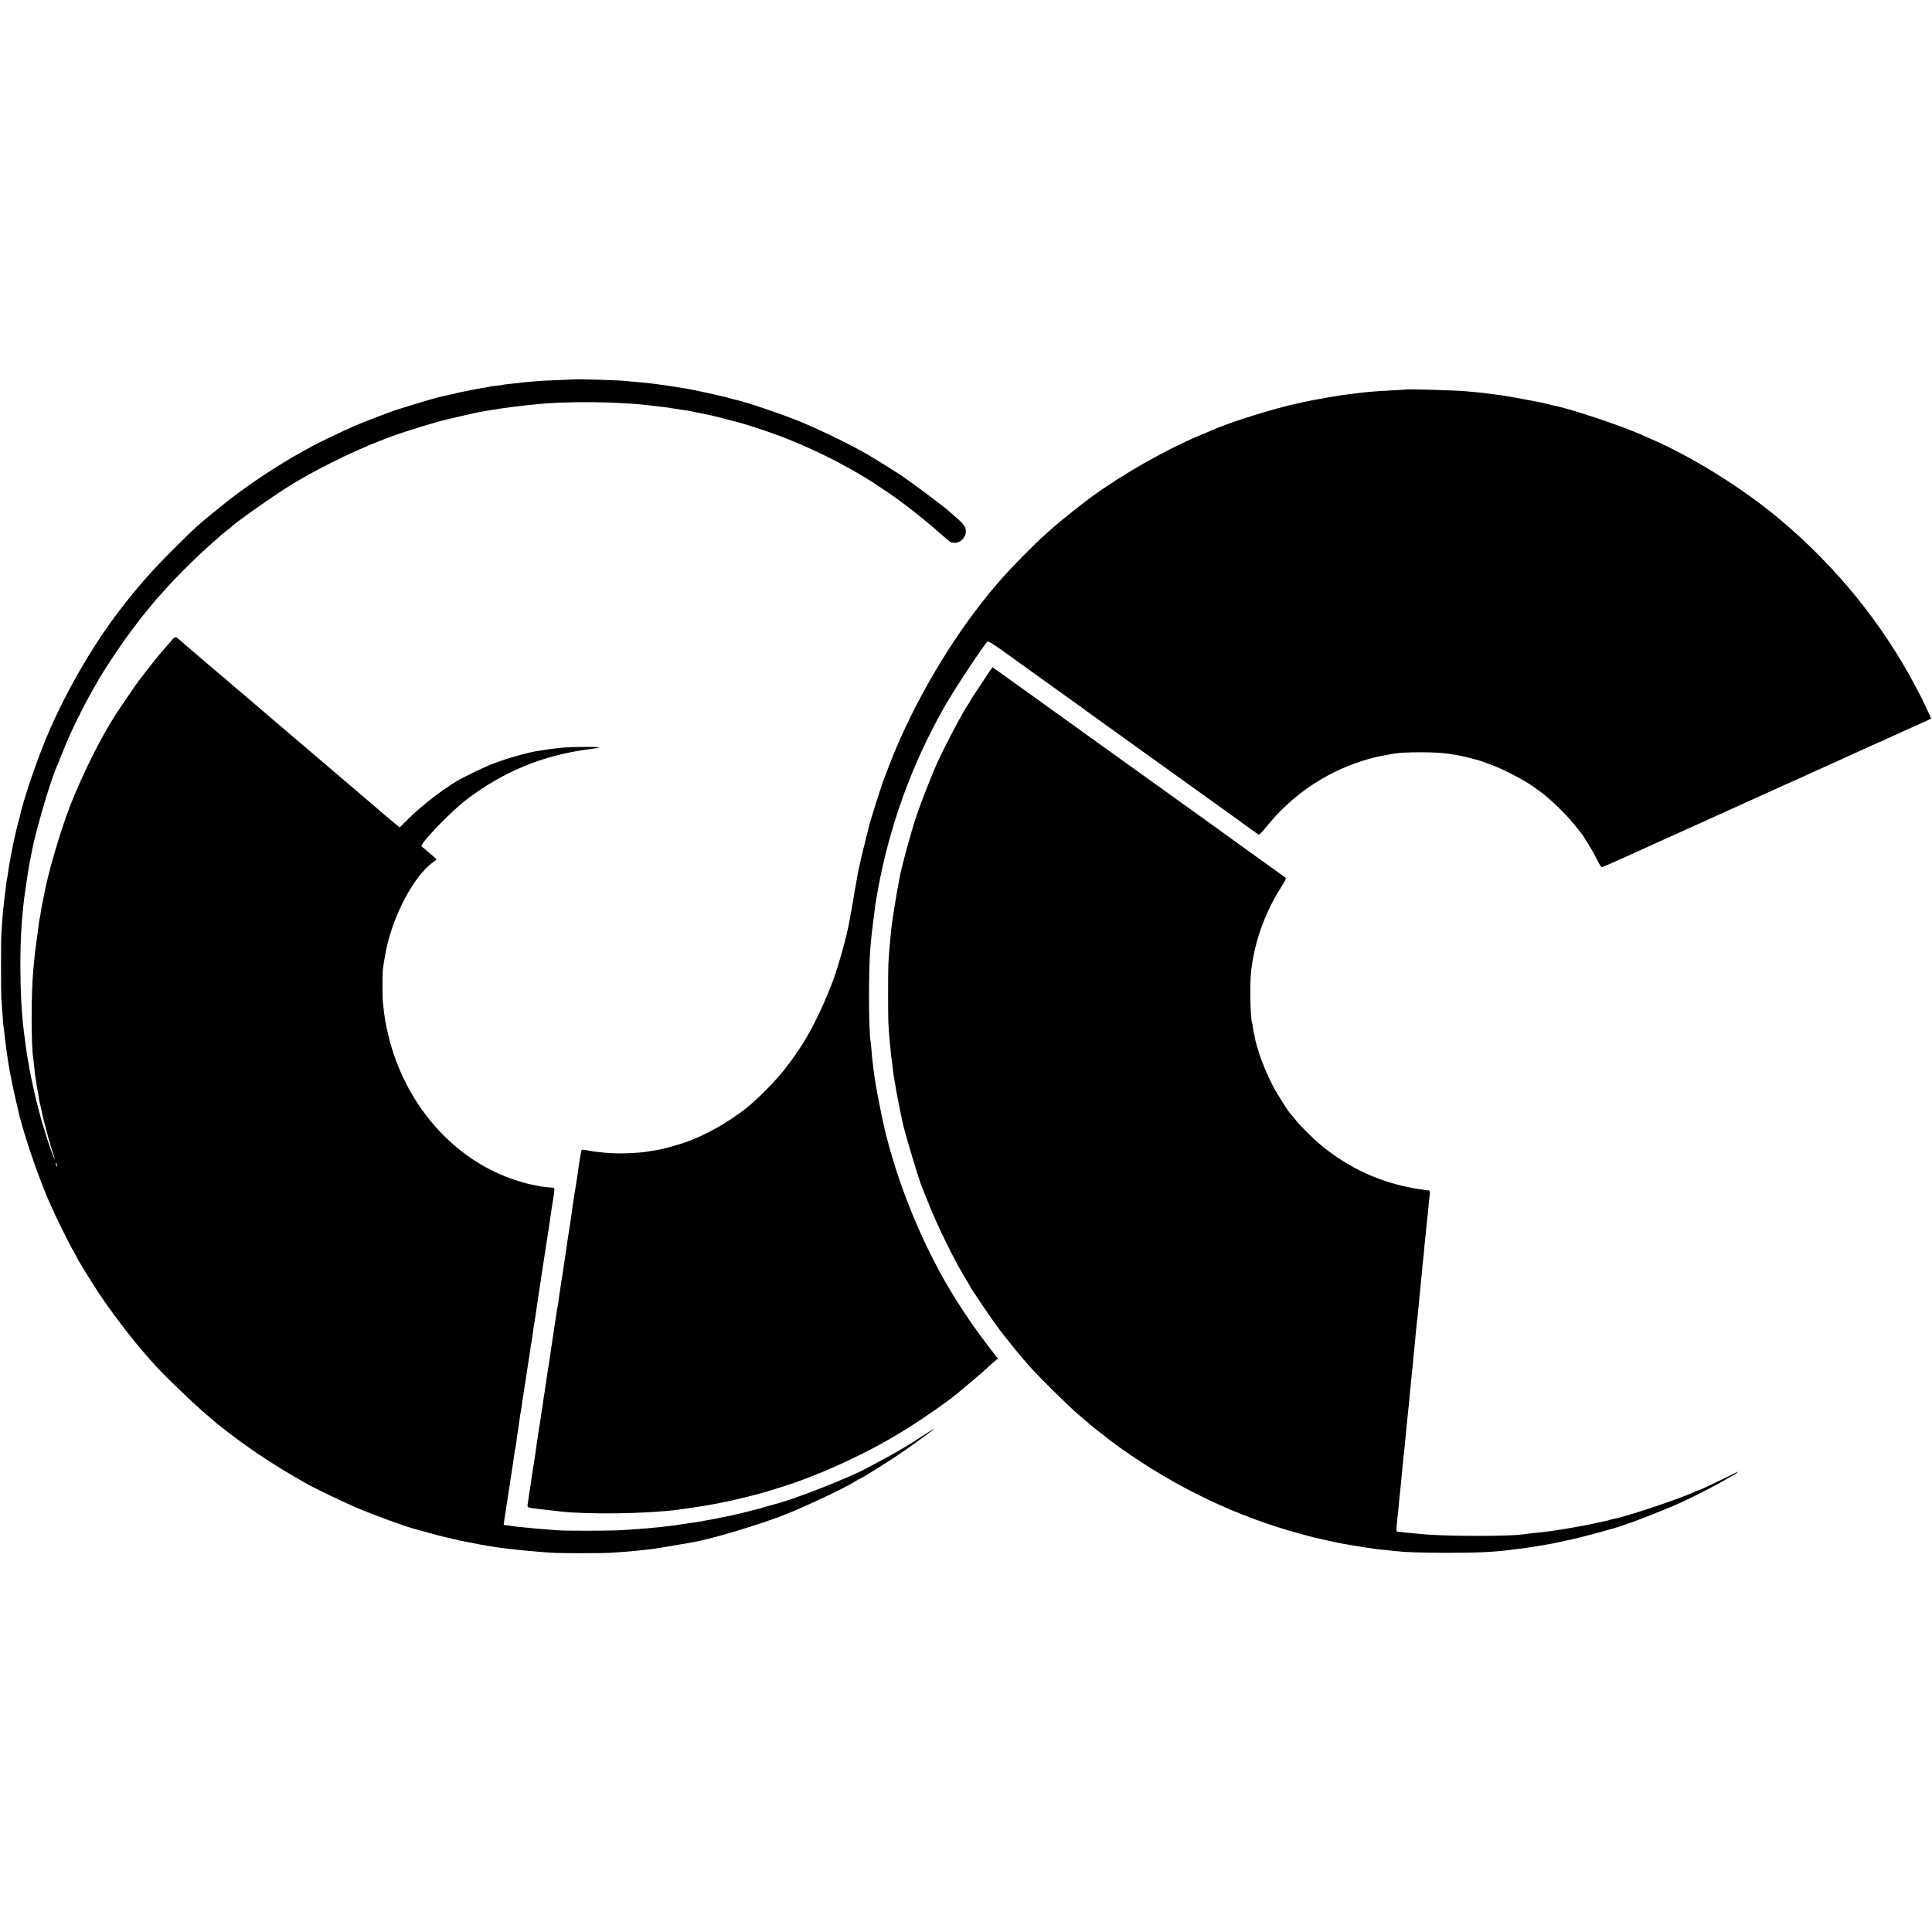
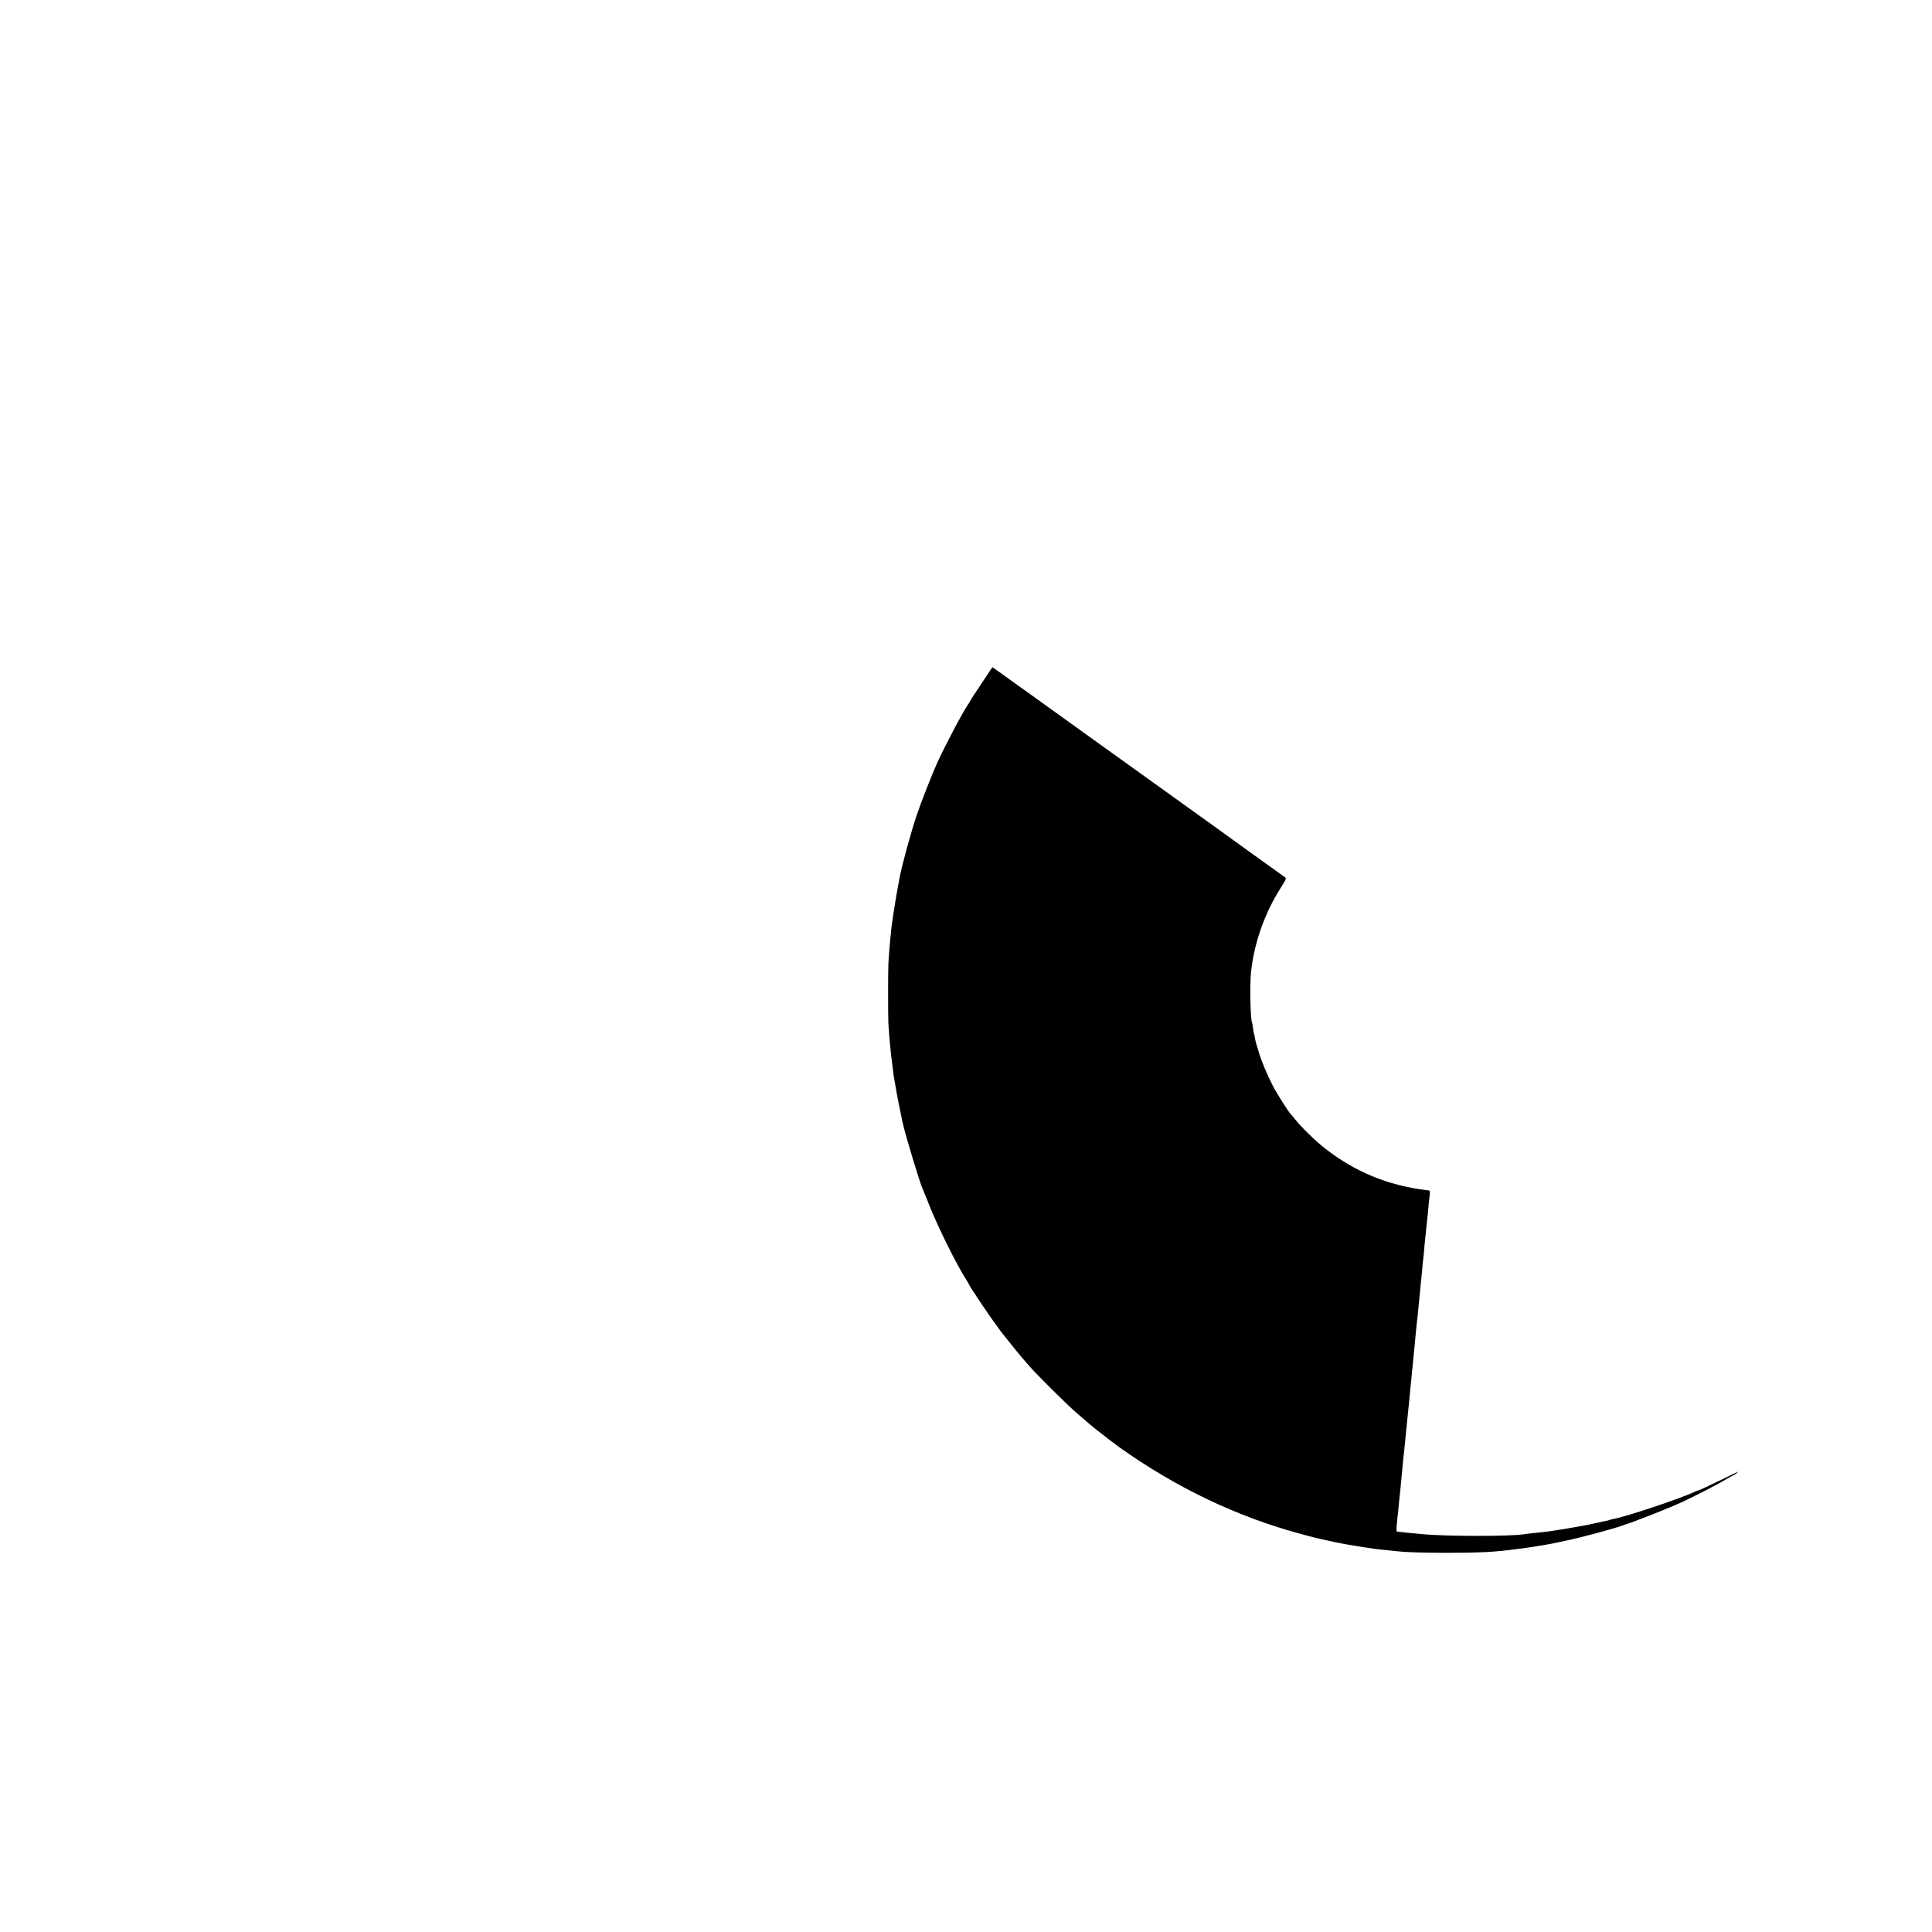
<svg xmlns="http://www.w3.org/2000/svg" version="1.0" width="2056pt" height="2056pt" viewBox="0 0 2056 2056" preserveAspectRatio="xMidYMid meet">
  <g transform="translate(0,2056) scale(0.1,-0.1)" fill="#000000" stroke="none">
-     <path d="M6117 16523 c-1 0 -81 -4 -177 -8 -96 -3 -191 -8 -210 -10 -19 -2 -71 -6 -114 -10 -44 -4 -87 -8 -95 -10 -9 -1 -50 -6 -91 -10 -41 -4 -77 -9 -80 -10 -3 -2 -35 -7 -70 -10 -36 -4 -67 -8 -70 -10 -3 -2 -24 -6 -46 -9 -22 -4 -51 -9 -64 -11 -14 -3 -41 -8 -60 -11 -19 -3 -41 -7 -49 -10 -8 -2 -30 -7 -50 -10 -20 -3 -54 -10 -76 -16 -50 -13 -79 -19 -150 -34 -53 -11 -206 -55 -355 -102 -80 -25 -149 -46 -155 -48 -23 -5 -348 -130 -430 -166 -162 -71 -366 -169 -470 -226 -167 -91 -226 -126 -370 -216 -198 -124 -397 -265 -580 -412 -250 -202 -278 -227 -515 -464 -218 -217 -378 -399 -563 -640 -274 -355 -550 -826 -745 -1270 -130 -297 -284 -746 -327 -954 -3 -10 -9 -33 -14 -50 -11 -34 -57 -241 -66 -296 -3 -19 -8 -42 -10 -50 -2 -8 -6 -31 -9 -50 -3 -19 -8 -44 -10 -56 -2 -12 -7 -45 -11 -75 -4 -30 -8 -56 -10 -59 -2 -3 -6 -34 -10 -70 -4 -36 -8 -72 -10 -80 -2 -8 -6 -44 -10 -80 -3 -36 -8 -76 -10 -90 -2 -14 -7 -72 -11 -130 -4 -58 -8 -123 -10 -145 -4 -55 -4 -632 0 -675 2 -19 7 -82 10 -140 8 -120 13 -168 20 -219 3 -20 8 -61 11 -91 3 -30 8 -66 10 -80 2 -14 7 -45 10 -70 5 -39 15 -100 29 -182 11 -64 40 -203 58 -278 11 -47 21 -92 23 -100 48 -232 203 -695 332 -995 69 -159 219 -464 272 -553 17 -29 31 -55 31 -57 0 -9 159 -267 233 -379 129 -194 337 -468 471 -621 29 -33 68 -78 87 -100 106 -125 468 -473 634 -610 33 -28 62 -53 65 -56 3 -3 71 -56 151 -117 238 -181 483 -341 789 -514 101 -58 395 -199 540 -261 197 -84 535 -207 640 -233 8 -2 74 -20 145 -39 125 -35 145 -40 190 -49 11 -2 38 -9 60 -14 22 -6 51 -13 65 -16 14 -2 61 -12 105 -20 76 -16 152 -30 220 -41 164 -28 492 -61 700 -71 103 -4 504 -4 575 1 126 8 227 16 265 20 22 3 60 7 85 9 110 12 165 20 325 48 94 16 184 31 200 34 200 33 743 196 1005 302 240 97 619 277 729 346 22 14 43 26 46 26 11 0 299 179 426 265 143 97 369 263 369 271 0 2 -39 -22 -87 -54 -164 -110 -345 -217 -513 -304 -58 -30 -114 -60 -125 -66 -142 -82 -736 -317 -930 -368 -5 -2 -59 -17 -120 -34 -60 -18 -117 -33 -125 -35 -8 -2 -51 -12 -95 -24 -181 -47 -500 -109 -650 -126 -27 -3 -57 -8 -65 -10 -8 -3 -40 -7 -70 -10 -30 -3 -64 -7 -75 -9 -18 -3 -82 -10 -205 -21 -76 -7 -229 -17 -314 -21 -105 -5 -571 -5 -616 0 -19 2 -84 7 -145 11 -60 4 -117 9 -127 10 -9 2 -50 6 -92 10 -41 3 -83 8 -93 9 -10 2 -44 7 -76 11 l-57 7 6 47 c3 25 7 53 9 61 2 8 7 38 11 65 3 28 8 59 10 70 3 11 7 40 10 65 3 25 7 52 9 60 2 8 7 38 11 65 3 28 7 57 9 65 1 8 6 40 11 70 4 30 8 57 9 60 2 8 15 102 20 137 2 18 6 40 9 50 3 10 8 41 11 68 3 28 9 75 14 105 9 48 13 79 26 177 2 12 6 34 9 50 3 15 8 51 11 78 4 28 8 57 10 65 2 8 7 38 10 65 4 28 8 57 10 65 2 8 7 35 10 60 3 25 14 99 25 165 10 66 21 140 25 165 3 25 8 52 10 60 2 8 6 38 10 65 3 28 8 61 10 75 11 63 35 219 40 260 3 25 12 86 20 135 8 50 17 108 20 130 3 23 7 50 9 60 4 22 34 220 42 275 2 19 9 60 14 90 5 30 12 73 15 95 3 22 10 72 16 110 6 39 12 81 14 95 5 38 17 113 21 135 2 11 7 44 10 73 6 46 5 52 -12 53 -58 3 -115 10 -159 19 -27 6 -60 12 -73 15 -63 12 -183 49 -274 85 -604 240 -1071 799 -1242 1487 -13 54 -29 128 -35 164 -10 60 -15 94 -26 198 -6 50 -6 307 0 358 5 42 6 51 29 178 71 380 301 818 506 960 34 23 39 31 28 39 -8 6 -43 36 -77 66 -34 30 -68 58 -74 62 -30 18 303 366 480 501 388 295 810 469 1288 532 65 8 121 18 124 20 5 5 -79 8 -214 6 -151 -1 -262 -12 -470 -47 -60 -10 -232 -56 -319 -85 -157 -53 -226 -83 -443 -192 -169 -85 -432 -285 -604 -457 l-76 -76 -89 74 c-49 41 -108 91 -130 111 -23 20 -63 55 -90 77 -66 56 -475 405 -544 464 -30 26 -154 131 -275 234 -121 103 -231 197 -245 209 -14 12 -43 37 -65 56 -50 41 -145 123 -159 136 -6 6 -54 46 -106 90 -52 44 -97 82 -100 85 -4 5 -103 89 -155 132 -11 9 -31 27 -45 38 -51 44 -128 110 -235 201 -60 52 -116 100 -123 106 -19 18 -32 16 -54 -9 -11 -13 -39 -45 -63 -73 -24 -27 -55 -63 -70 -80 -39 -45 -220 -276 -259 -332 -46 -64 -174 -254 -219 -323 -155 -240 -356 -644 -481 -966 -108 -279 -242 -740 -279 -959 -3 -16 -10 -50 -15 -75 -6 -25 -13 -65 -17 -90 -3 -25 -8 -52 -10 -60 -4 -14 -11 -58 -19 -127 -6 -43 -26 -194 -31 -228 -3 -27 -9 -79 -20 -200 -25 -266 -24 -827 0 -957 2 -10 6 -50 10 -90 3 -40 8 -80 10 -88 2 -8 7 -35 10 -60 3 -25 8 -56 10 -70 12 -59 15 -76 20 -115 4 -22 11 -58 17 -80 5 -22 12 -51 15 -65 10 -61 89 -352 114 -424 16 -44 25 -75 20 -70 -11 11 -61 152 -91 254 -13 41 -28 93 -36 116 -17 53 -75 272 -80 304 -3 14 -9 41 -14 60 -13 53 -49 229 -55 275 -4 22 -8 47 -10 55 -2 8 -7 38 -11 65 -3 28 -7 57 -9 65 -2 14 -8 58 -20 155 -26 207 -37 416 -38 690 -1 278 10 474 39 725 9 75 51 351 60 394 4 18 11 51 28 142 38 193 183 690 245 839 5 11 35 85 67 165 63 160 114 271 209 460 54 107 90 173 196 357 36 64 178 280 258 393 44 63 200 270 211 280 3 3 32 38 65 79 33 41 69 84 80 96 11 12 54 59 95 105 121 137 361 372 510 500 41 36 81 71 88 78 8 7 30 25 50 40 21 15 39 30 42 33 31 39 485 357 650 457 348 209 747 398 1110 527 137 48 436 139 530 160 8 2 76 18 150 35 74 18 146 34 160 36 14 2 48 9 75 15 28 5 68 12 90 15 22 3 49 7 61 9 12 3 36 7 55 9 119 17 191 26 244 31 33 4 76 8 95 10 320 37 899 33 1240 -10 19 -2 62 -7 95 -11 33 -3 67 -8 77 -9 9 -2 38 -7 65 -11 26 -3 57 -8 68 -10 11 -2 40 -7 65 -10 25 -3 53 -8 62 -10 10 -3 30 -7 45 -10 90 -16 205 -41 312 -70 53 -14 103 -27 111 -29 82 -18 302 -89 478 -154 192 -71 500 -212 677 -311 33 -18 78 -43 101 -55 22 -13 69 -40 105 -62 35 -22 75 -46 89 -54 14 -8 27 -16 30 -19 3 -3 46 -32 95 -64 185 -121 423 -306 622 -483 52 -46 97 -83 101 -84 4 0 16 -2 27 -4 58 -12 123 40 132 102 7 55 -13 89 -94 159 -37 33 -70 61 -73 64 -45 45 -412 320 -535 401 -63 42 -224 142 -315 196 -167 100 -467 249 -725 358 -170 73 -605 221 -704 240 -9 1 -36 9 -61 16 -56 16 -45 13 -115 29 -33 7 -64 15 -70 16 -47 11 -206 44 -230 49 -16 2 -41 7 -55 10 -13 2 -40 7 -60 10 -20 3 -45 7 -55 9 -11 2 -45 7 -75 11 -30 4 -62 9 -70 10 -15 3 -111 15 -160 20 -14 1 -61 6 -105 10 -44 3 -96 8 -115 11 -61 7 -538 22 -543 17z m-5508 -8373 c0 -10 -3 -8 -9 5 -12 27 -12 43 0 25 5 -8 9 -22 9 -30z" />
-     <path d="M14947 16414 c-1 -1 -58 -5 -127 -8 -186 -9 -304 -19 -460 -41 -19 -3 -55 -7 -79 -10 -24 -3 -105 -17 -180 -30 -127 -23 -155 -28 -206 -39 -11 -3 -54 -12 -95 -21 -241 -51 -710 -198 -895 -280 -16 -8 -86 -37 -155 -66 -357 -151 -800 -404 -1135 -647 -102 -75 -351 -273 -406 -324 -20 -18 -56 -50 -80 -71 -123 -108 -375 -365 -493 -502 -105 -122 -106 -124 -182 -220 -401 -508 -775 -1168 -999 -1760 -20 -55 -41 -109 -46 -120 -20 -47 -151 -458 -164 -517 -2 -13 -21 -86 -40 -163 -34 -133 -39 -157 -51 -215 -3 -14 -9 -41 -14 -60 -5 -19 -11 -51 -14 -70 -3 -19 -12 -71 -20 -115 -9 -44 -18 -98 -21 -120 -3 -22 -14 -87 -25 -145 -11 -58 -21 -116 -24 -130 -27 -152 -116 -468 -173 -620 -114 -302 -254 -580 -385 -765 -16 -22 -36 -51 -46 -65 -9 -14 -21 -30 -27 -36 -5 -7 -19 -24 -30 -40 -82 -116 -297 -338 -430 -444 -184 -146 -412 -277 -620 -355 -107 -40 -295 -91 -372 -100 -27 -4 -55 -8 -63 -10 -31 -8 -168 -18 -270 -19 -119 -2 -271 12 -370 32 -51 11 -63 9 -66 -11 -1 -10 -7 -49 -14 -85 -6 -37 -12 -80 -15 -97 -2 -16 -8 -61 -14 -100 -13 -83 -41 -262 -46 -290 -1 -11 -6 -43 -9 -70 -10 -71 -22 -153 -51 -335 -2 -14 -7 -45 -10 -70 -3 -25 -12 -85 -20 -135 -8 -49 -17 -110 -20 -135 -3 -25 -8 -52 -10 -60 -2 -8 -6 -35 -9 -60 -3 -25 -8 -54 -10 -66 -2 -12 -7 -45 -11 -75 -3 -30 -8 -61 -10 -69 -4 -13 -26 -155 -40 -253 -2 -15 -7 -47 -10 -70 -9 -59 -15 -98 -20 -127 -2 -14 -7 -45 -10 -70 -4 -25 -8 -56 -10 -70 -13 -78 -35 -221 -40 -260 -3 -25 -8 -58 -11 -75 -3 -16 -7 -41 -9 -55 -10 -75 -16 -118 -21 -140 -2 -14 -7 -43 -9 -64 -6 -43 -13 -87 -20 -126 -3 -14 -7 -43 -10 -65 -2 -22 -7 -49 -9 -60 -2 -11 -7 -42 -10 -70 -11 -80 -16 -116 -26 -175 -16 -94 -20 -121 -36 -240 -3 -19 -7 -46 -10 -60 -2 -14 -7 -43 -9 -64 -3 -22 -8 -52 -10 -67 -6 -33 -4 -34 130 -49 107 -12 157 -17 220 -25 294 -34 937 -24 1260 20 49 7 248 36 275 41 78 13 150 27 210 40 14 3 36 7 50 10 60 12 319 76 360 89 25 8 92 29 150 46 389 115 901 345 1290 579 194 116 490 319 615 421 123 101 273 228 326 278 37 34 78 70 93 82 l25 20 -93 122 c-142 186 -243 330 -356 511 -321 513 -587 1141 -740 1746 -50 197 -122 574 -136 713 -3 28 -7 63 -9 76 -2 12 -7 60 -10 105 -3 44 -8 90 -10 101 -23 119 -23 818 0 1025 2 19 6 64 9 100 6 54 27 232 41 330 2 14 13 78 24 143 125 697 371 1374 723 1985 103 179 400 628 446 674 8 8 64 -27 189 -117 98 -71 198 -143 223 -160 25 -18 119 -85 210 -151 91 -65 175 -126 187 -134 38 -27 258 -184 268 -193 14 -11 196 -142 406 -292 210 -150 406 -291 464 -333 22 -16 202 -145 400 -287 198 -142 398 -286 445 -321 47 -34 90 -64 96 -66 6 -2 42 35 80 82 288 359 674 612 1118 731 41 11 58 15 106 24 14 2 49 9 79 15 104 20 187 25 371 24 202 -1 333 -18 525 -69 33 -8 71 -19 85 -24 14 -5 66 -24 115 -42 126 -46 371 -175 450 -236 6 -5 34 -25 64 -46 99 -71 274 -239 360 -347 29 -36 60 -74 69 -85 38 -47 132 -201 173 -284 24 -49 48 -90 53 -90 5 -1 120 49 255 110 135 61 266 120 291 132 25 11 167 75 315 142 244 111 328 149 420 190 17 7 179 81 360 163 313 142 404 183 415 187 3 1 32 14 65 29 114 53 171 78 425 193 140 64 288 131 328 149 41 19 75 34 77 34 2 0 41 17 87 39 45 21 124 56 173 79 50 22 115 51 145 65 30 14 76 34 103 46 26 12 47 24 47 27 0 3 -21 49 -47 102 -25 53 -47 99 -48 102 0 3 -7 16 -15 30 -7 14 -30 57 -50 95 -354 673 -841 1275 -1441 1781 -386 326 -926 665 -1369 858 -36 16 -87 39 -115 51 -213 95 -762 278 -930 309 -11 2 -47 11 -80 19 -33 9 -73 18 -90 20 -16 3 -77 14 -135 26 -58 11 -121 23 -140 26 -19 3 -46 7 -60 10 -14 2 -43 7 -65 10 -22 2 -71 9 -110 14 -38 6 -104 13 -145 17 -41 3 -91 8 -110 10 -113 11 -645 26 -653 18z" />
    <path d="M10441 13280 c-67 -99 -121 -183 -121 -186 0 -3 -8 -18 -19 -32 -53 -75 -240 -429 -326 -617 -50 -109 -175 -427 -218 -555 -62 -183 -162 -550 -183 -667 -2 -13 -6 -35 -9 -50 -16 -79 -54 -305 -60 -353 -4 -30 -9 -63 -11 -74 -9 -51 -34 -322 -40 -441 -4 -93 -4 -553 0 -635 6 -117 28 -349 41 -435 2 -16 7 -52 10 -80 3 -27 10 -72 15 -100 6 -27 12 -68 16 -90 4 -32 50 -263 69 -349 31 -141 183 -642 215 -711 5 -11 39 -94 75 -185 91 -227 283 -614 381 -768 19 -29 34 -55 34 -58 0 -12 234 -361 288 -429 4 -5 19 -26 32 -45 14 -19 30 -42 37 -50 143 -179 192 -239 210 -259 12 -13 48 -55 80 -92 79 -91 398 -408 503 -498 47 -40 108 -93 135 -116 41 -36 90 -74 160 -127 6 -4 26 -20 45 -36 19 -15 73 -55 120 -89 599 -425 1233 -728 1905 -912 83 -23 159 -43 170 -45 11 -3 43 -10 70 -16 91 -21 213 -47 265 -55 19 -3 60 -10 90 -15 72 -12 105 -18 160 -25 25 -3 56 -8 70 -10 14 -2 57 -7 95 -10 39 -4 84 -9 100 -11 99 -12 267 -18 545 -19 353 0 530 9 750 40 19 2 55 7 80 10 25 3 56 8 70 10 14 3 39 7 55 9 17 3 61 10 98 16 38 6 96 17 130 25 34 8 73 16 87 19 136 26 520 129 610 163 8 4 17 7 20 8 71 18 451 168 605 238 156 72 420 209 507 264 21 12 40 23 44 23 3 0 18 10 32 21 32 26 41 30 -138 -58 -161 -78 -257 -123 -267 -123 -3 0 -24 -9 -47 -19 -147 -70 -727 -263 -859 -286 -17 -3 -33 -8 -37 -10 -4 -2 -21 -7 -38 -10 -18 -3 -62 -12 -99 -21 -38 -9 -78 -18 -90 -20 -13 -2 -35 -6 -50 -9 -104 -20 -316 -55 -358 -60 -27 -3 -66 -7 -85 -10 -19 -2 -64 -7 -100 -11 -36 -3 -73 -8 -83 -10 -136 -25 -855 -25 -1102 1 -16 1 -65 6 -107 10 -43 4 -86 8 -95 10 -10 2 -29 4 -41 4 -24 1 -24 2 -17 83 4 46 8 90 10 98 2 8 6 53 10 100 4 47 8 92 10 100 1 8 6 51 10 95 4 44 8 92 10 108 2 15 7 62 10 105 4 42 8 88 10 102 2 14 6 54 10 90 3 36 8 81 10 100 2 19 7 64 10 100 3 36 8 81 10 100 2 19 7 64 10 100 4 36 8 82 11 104 2 21 6 66 9 100 3 33 7 77 10 96 2 19 7 67 10 105 4 39 9 88 11 110 2 22 6 65 9 95 3 30 7 73 10 95 2 22 7 72 10 110 3 39 8 86 10 105 9 68 14 116 20 185 4 39 8 84 10 100 2 17 6 64 10 105 3 41 8 86 10 100 2 14 6 59 10 101 3 42 7 85 9 95 2 11 7 57 11 104 3 47 8 96 10 110 2 14 6 57 10 95 3 39 8 81 10 95 2 14 6 57 10 95 6 75 12 129 20 200 4 32 2 45 -7 46 -7 1 -22 3 -33 4 -410 52 -754 194 -1075 444 -93 72 -253 227 -315 306 -21 28 -44 55 -50 60 -24 23 -147 217 -192 305 -52 99 -120 262 -143 340 -7 25 -19 65 -27 88 -7 24 -16 60 -19 80 -3 21 -8 40 -10 43 -2 4 -6 31 -10 60 -3 30 -8 57 -10 60 -17 29 -25 396 -11 529 31 306 141 623 311 893 64 102 67 109 50 122 -94 66 -621 446 -629 452 -5 5 -152 110 -325 234 -173 124 -371 266 -440 316 -69 49 -303 217 -520 373 -217 156 -480 344 -583 419 -104 75 -198 143 -210 151 -12 8 -78 56 -147 105 -69 50 -155 112 -192 138 l-67 47 -120 -180z" />
  </g>
</svg>